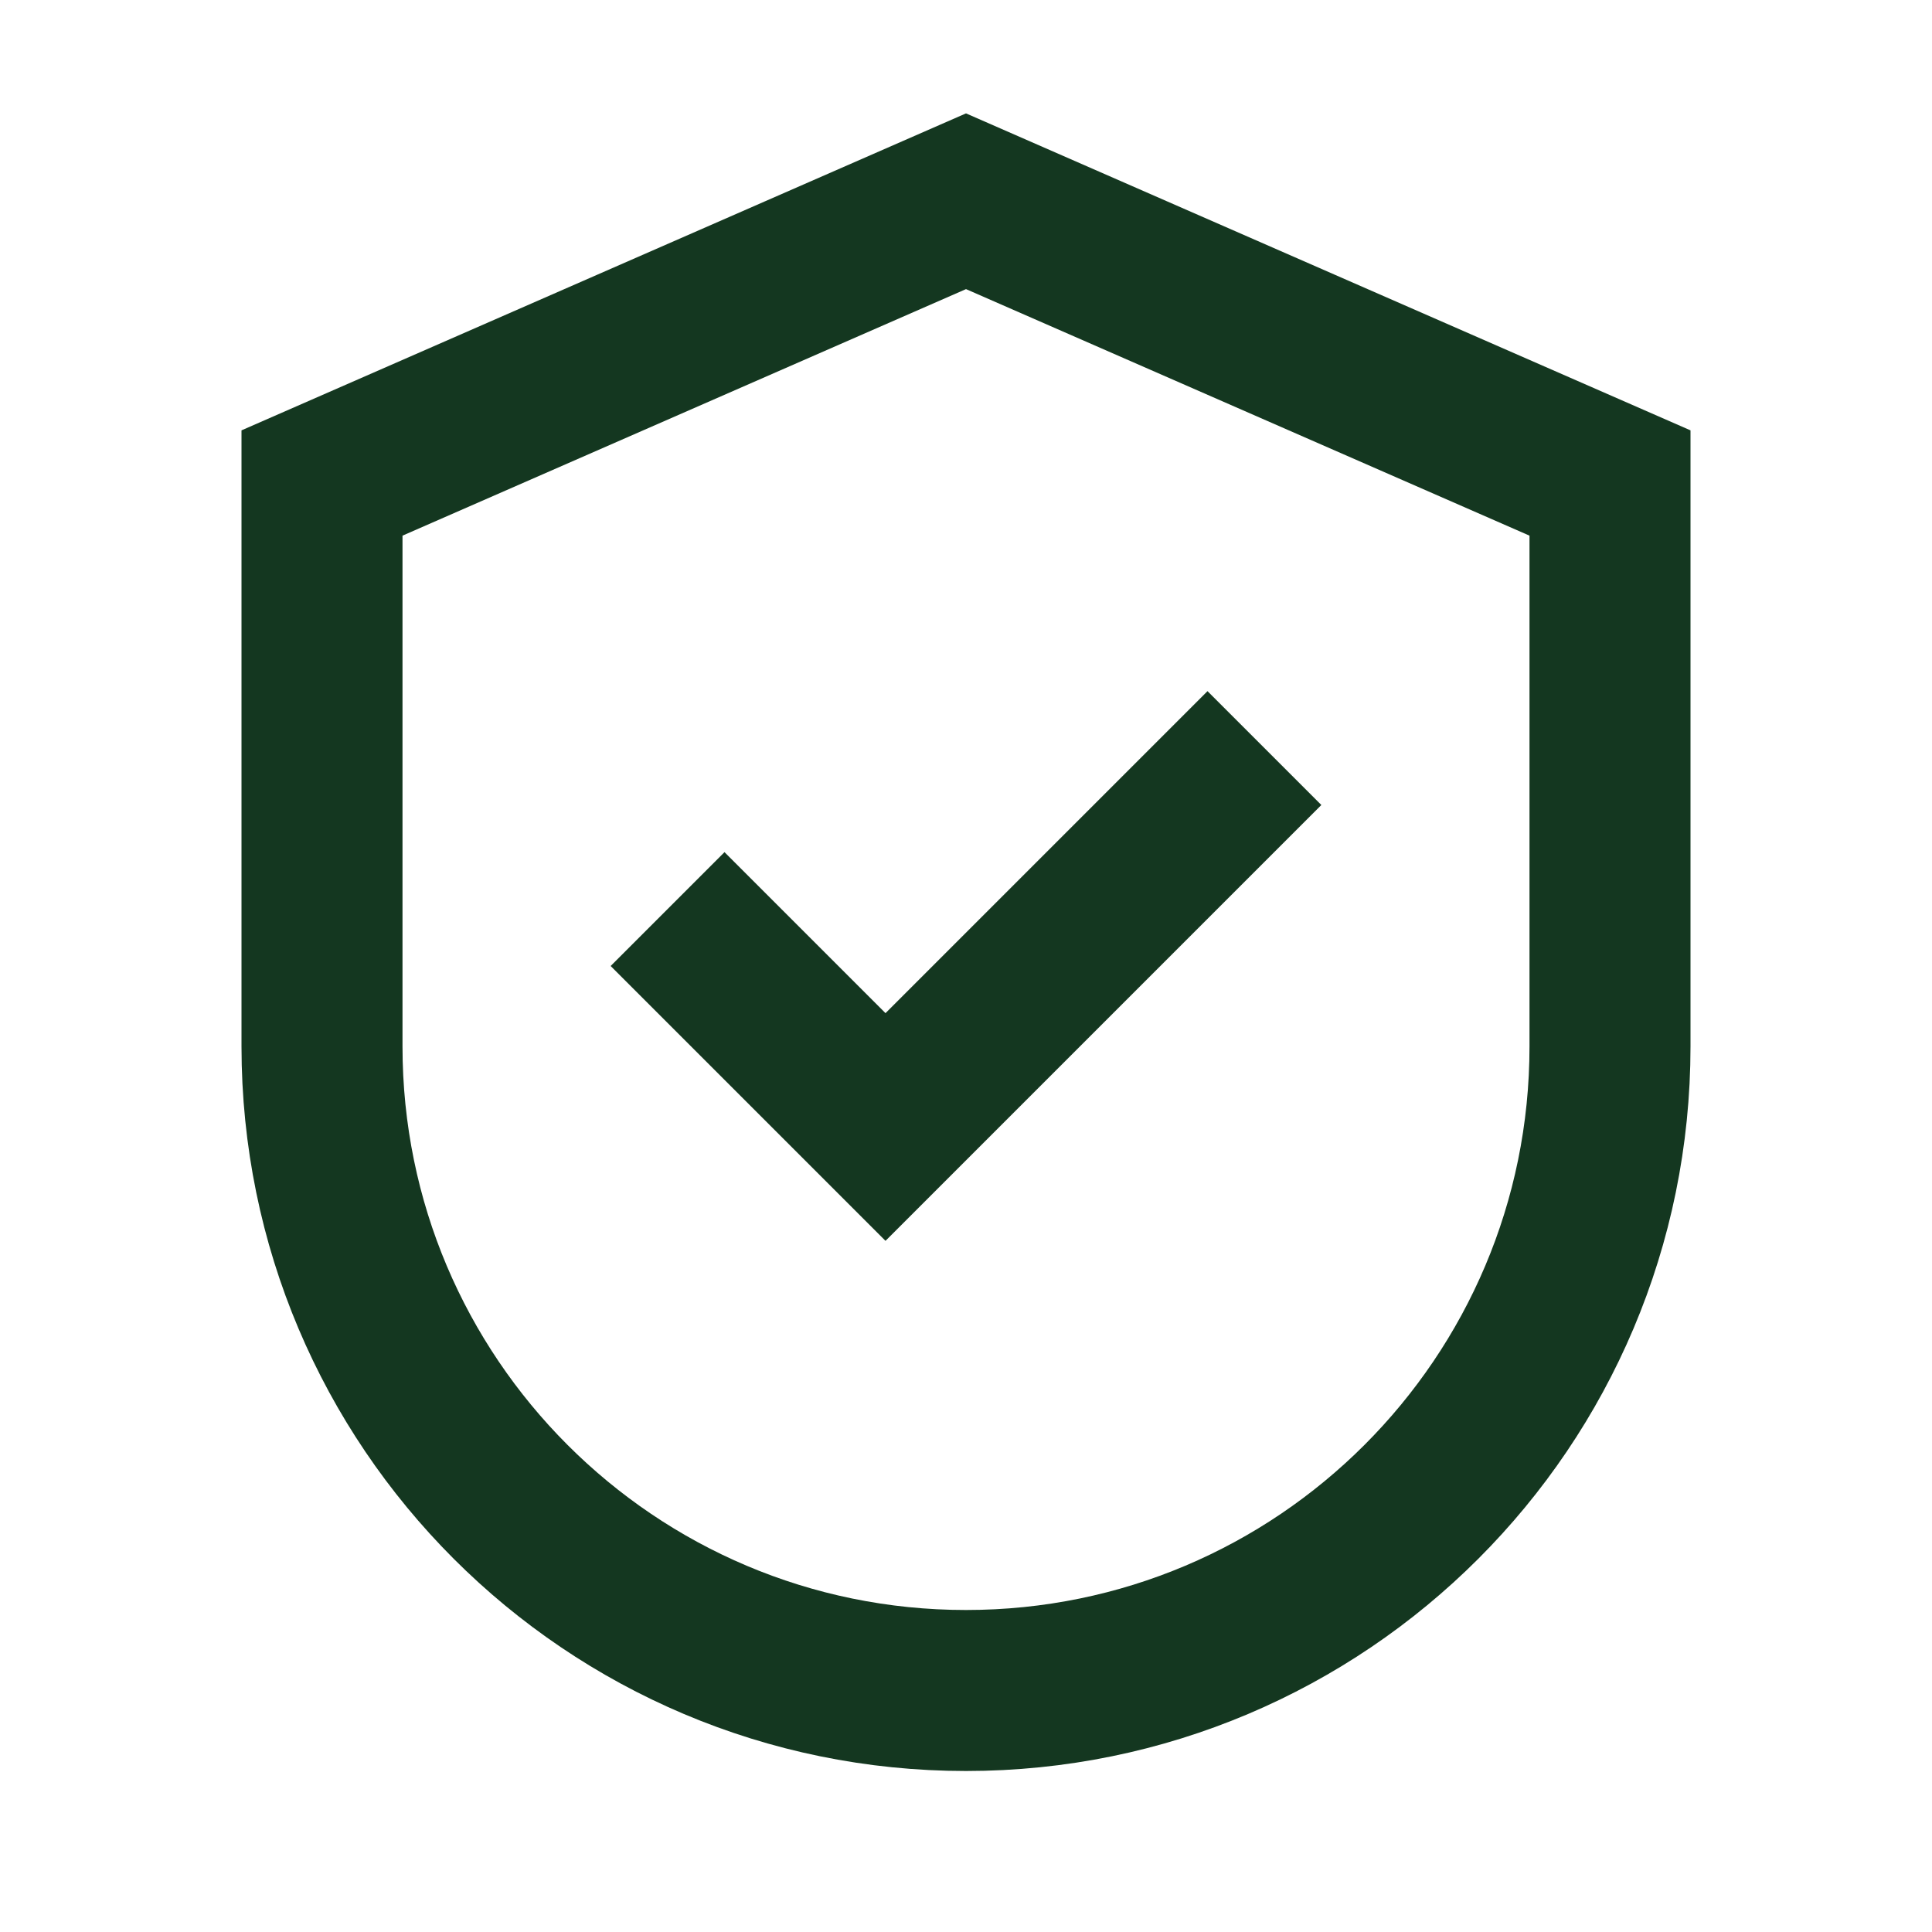
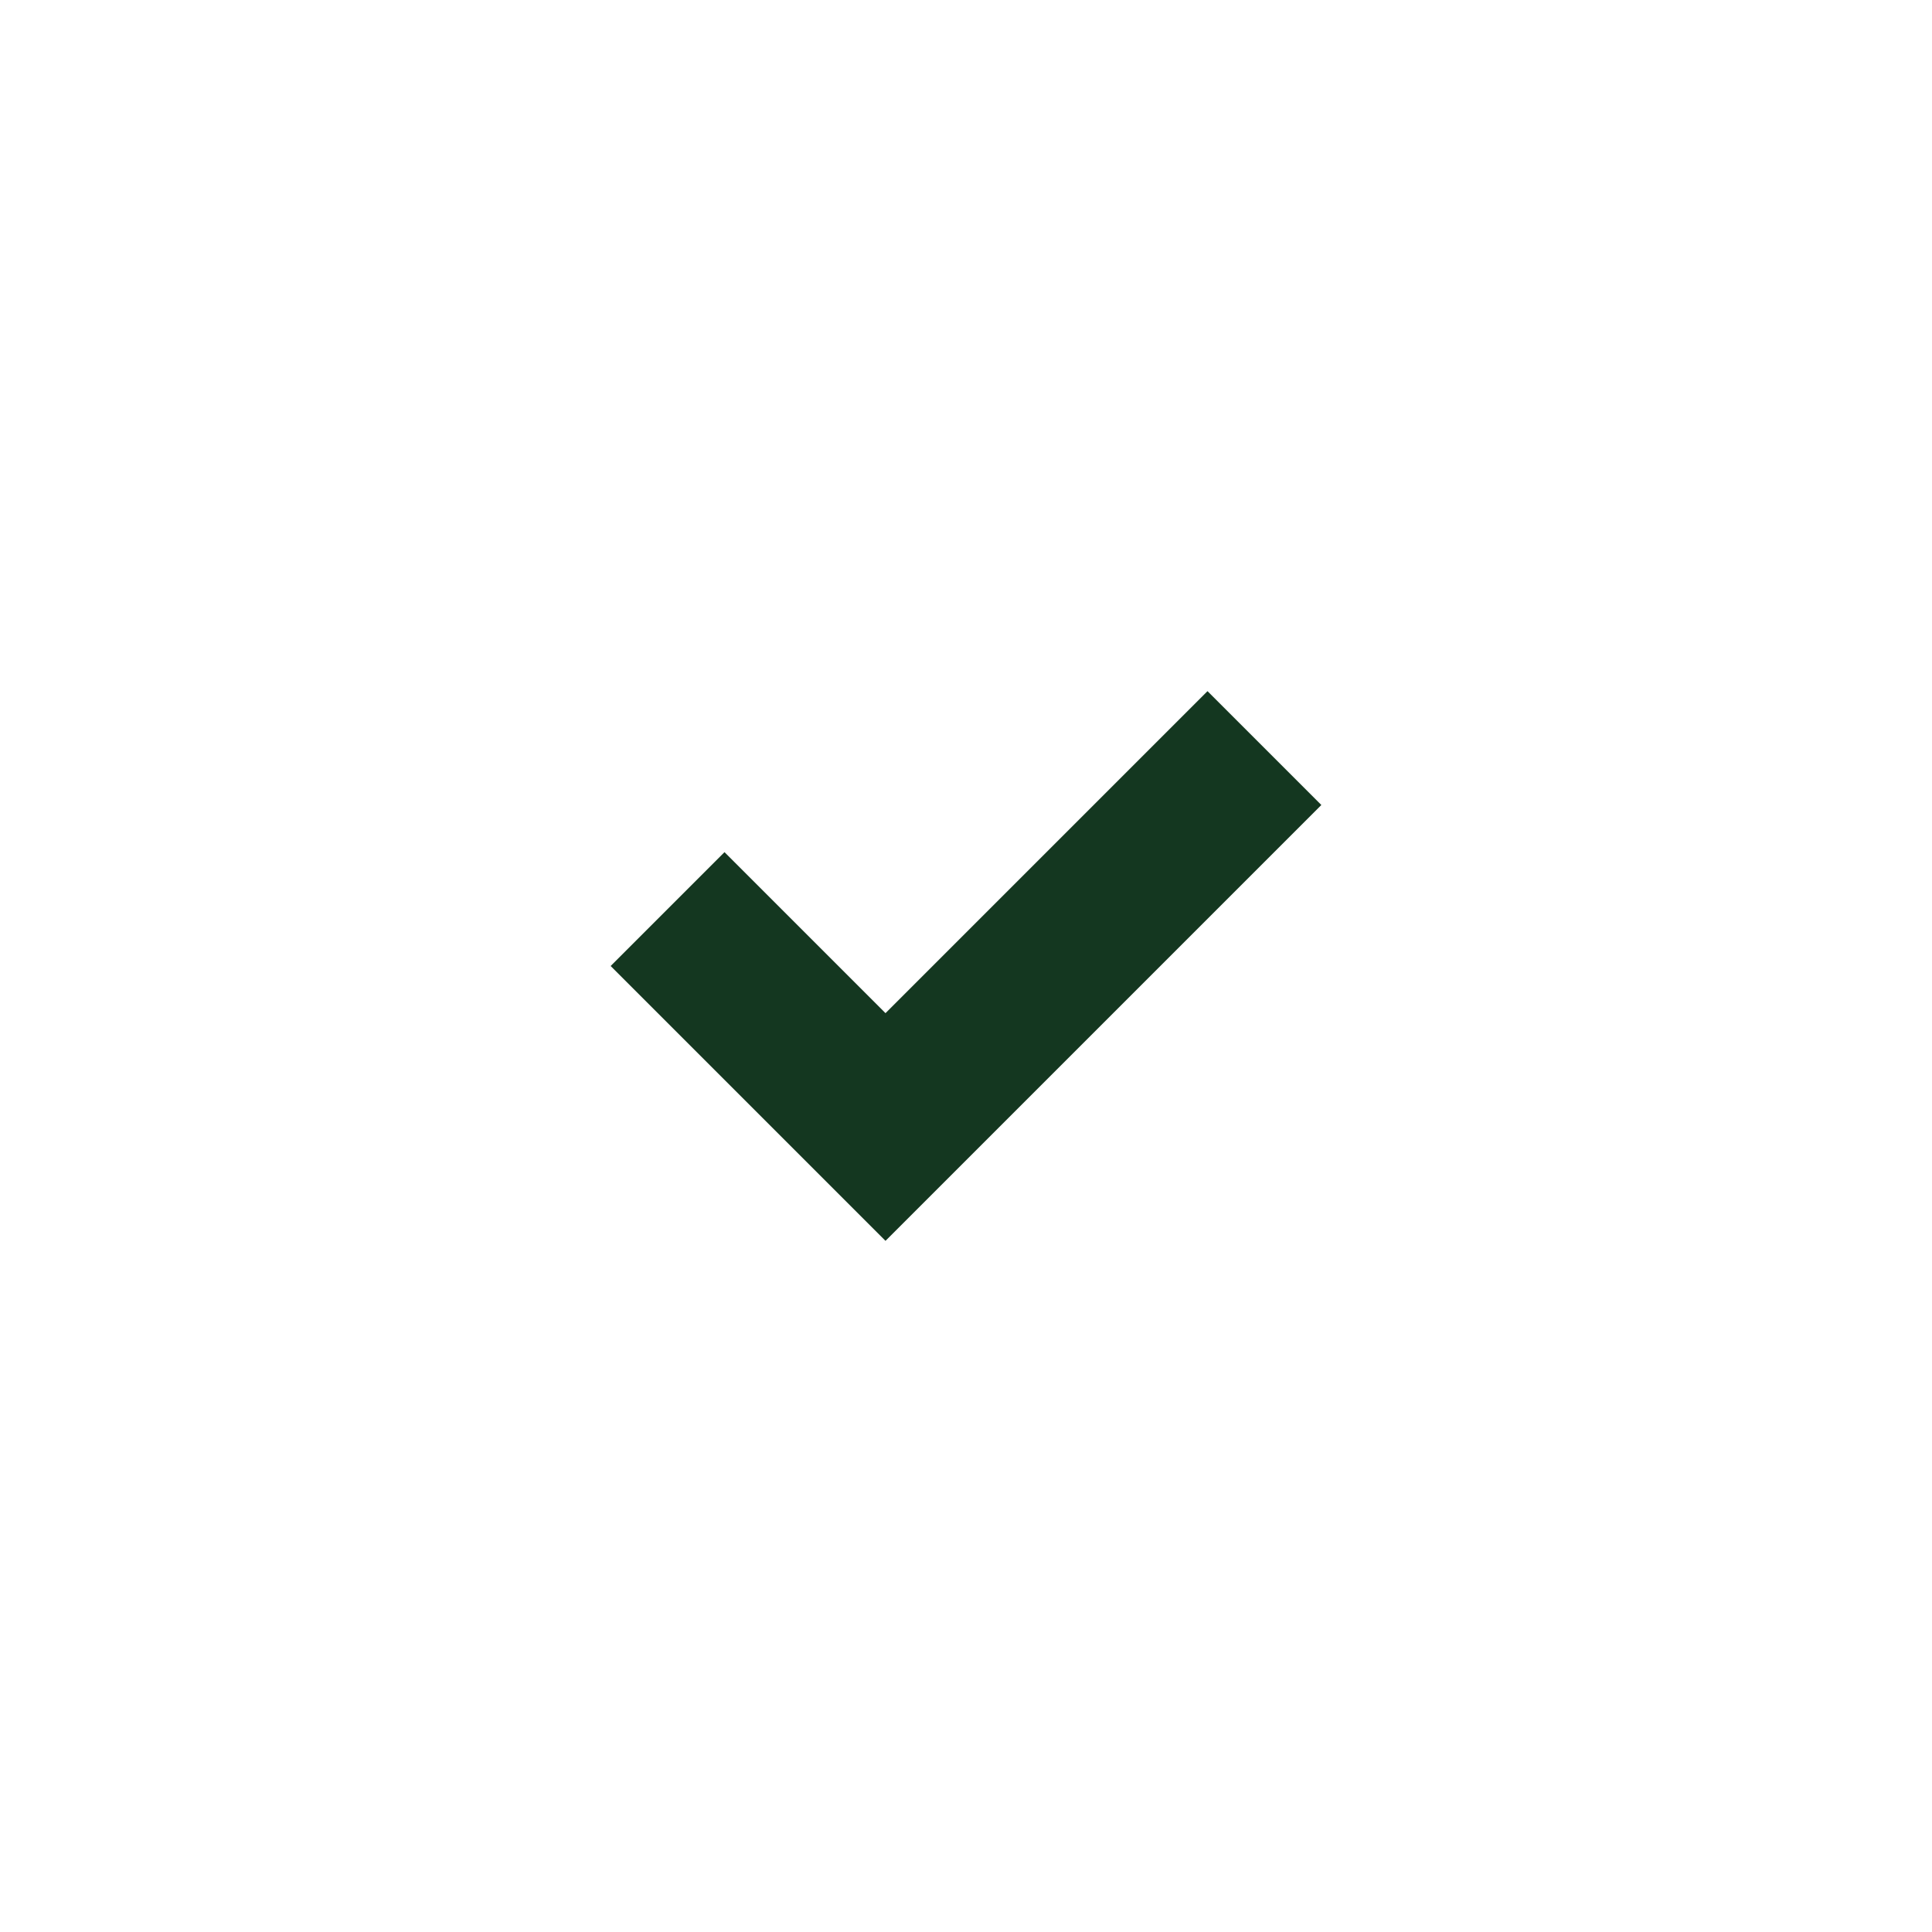
<svg xmlns="http://www.w3.org/2000/svg" width="24" height="24" viewBox="0 0 24 24" fill="none">
-   <path d="M4 6L12 2.5L20 6V13C20 17.418 16.418 21 12 21C7.582 21 4 17.418 4 13V6Z" stroke="#143720" stroke-width="2" stroke-linecap="square" />
  <path d="M9 12L11 14L15 10" stroke="#143720" stroke-width="2" stroke-linecap="square" />
</svg>